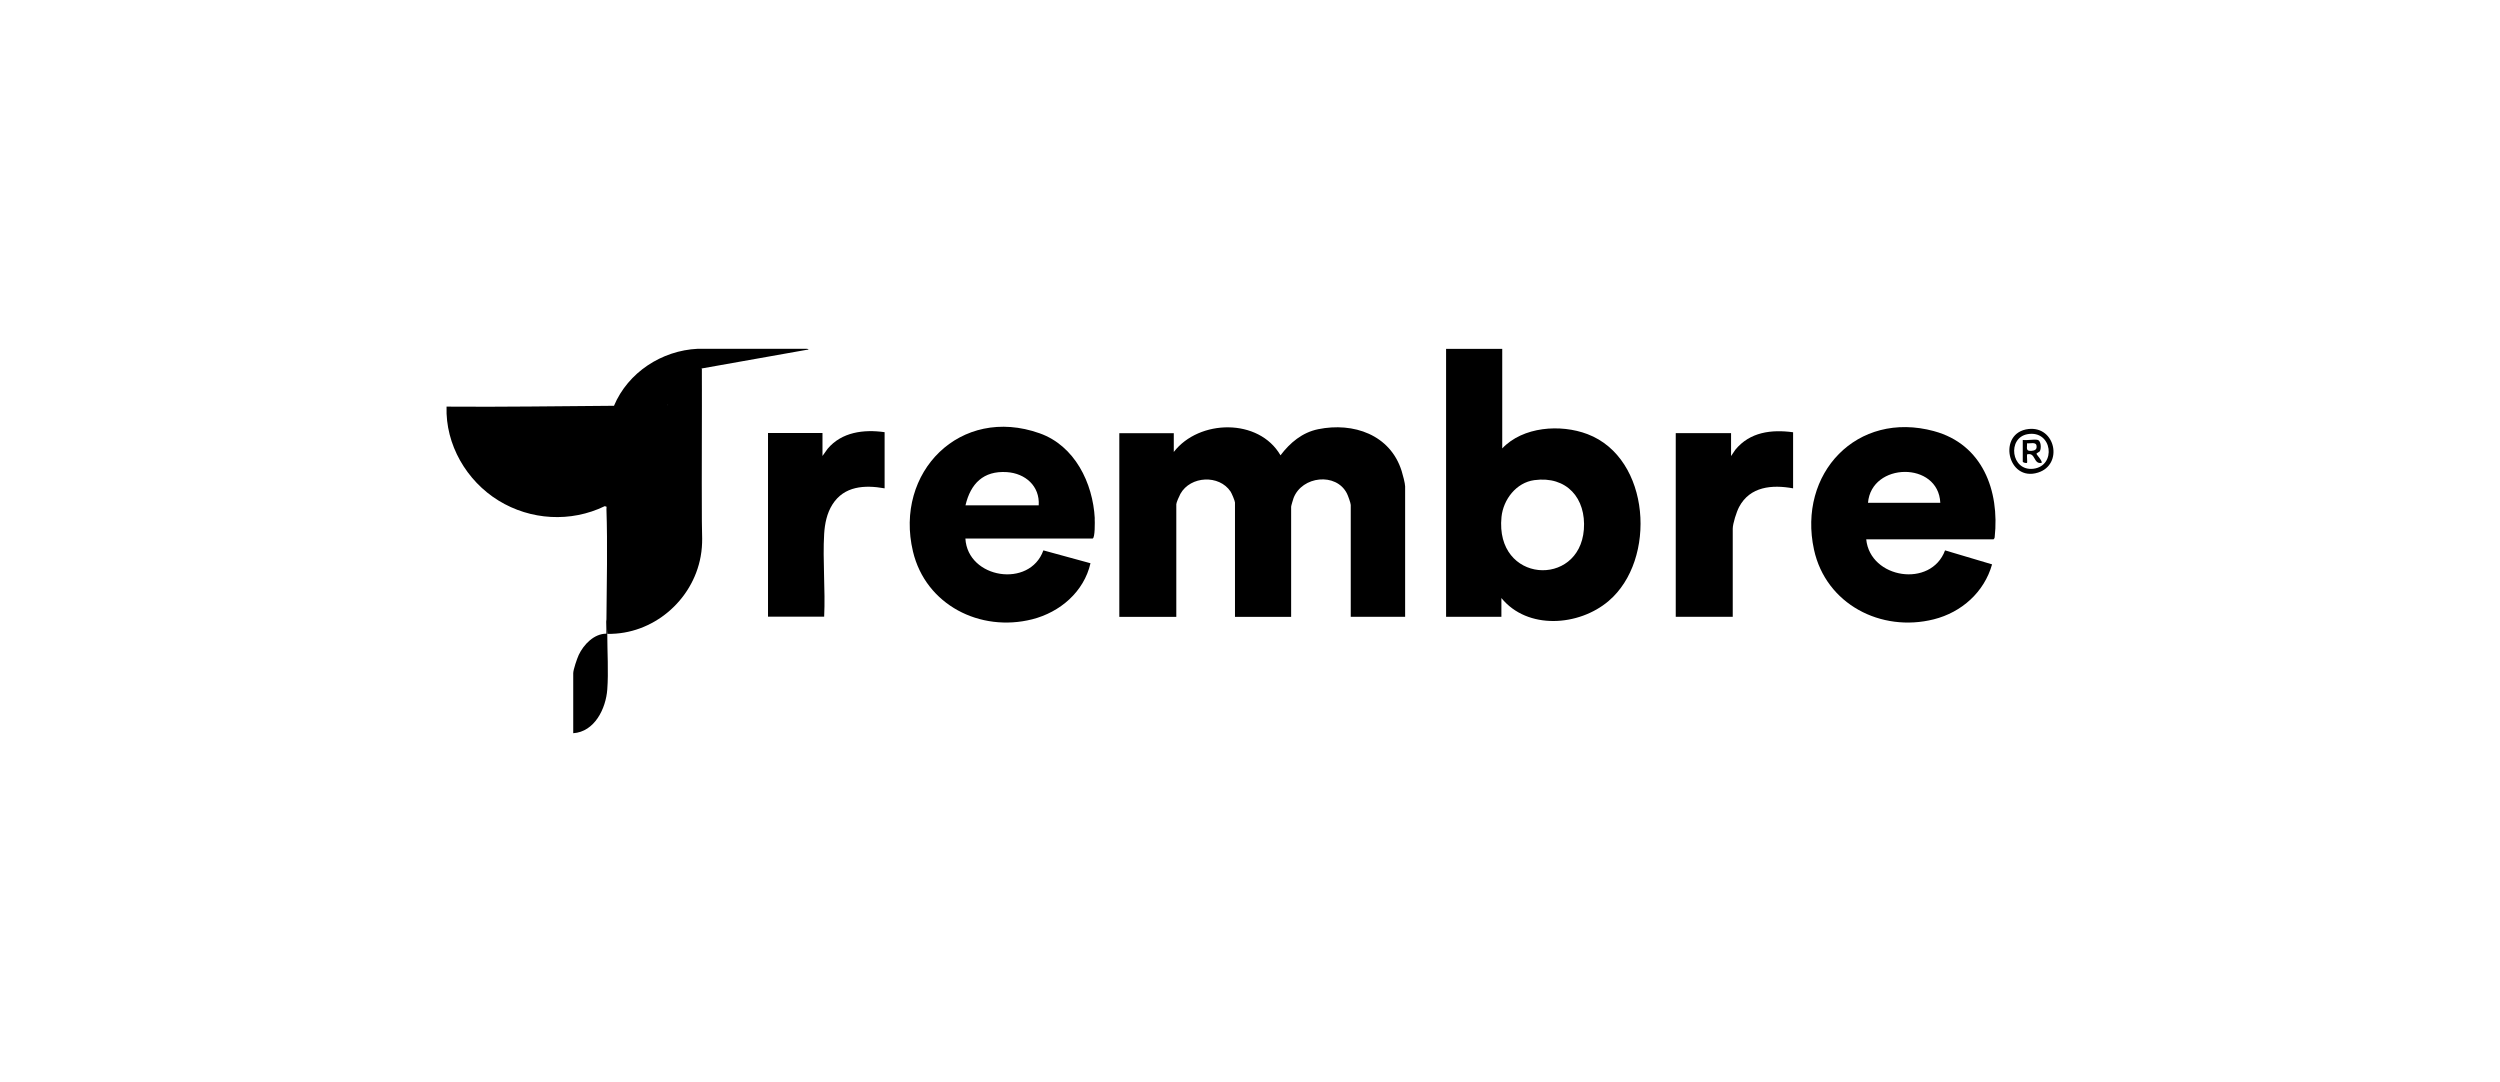
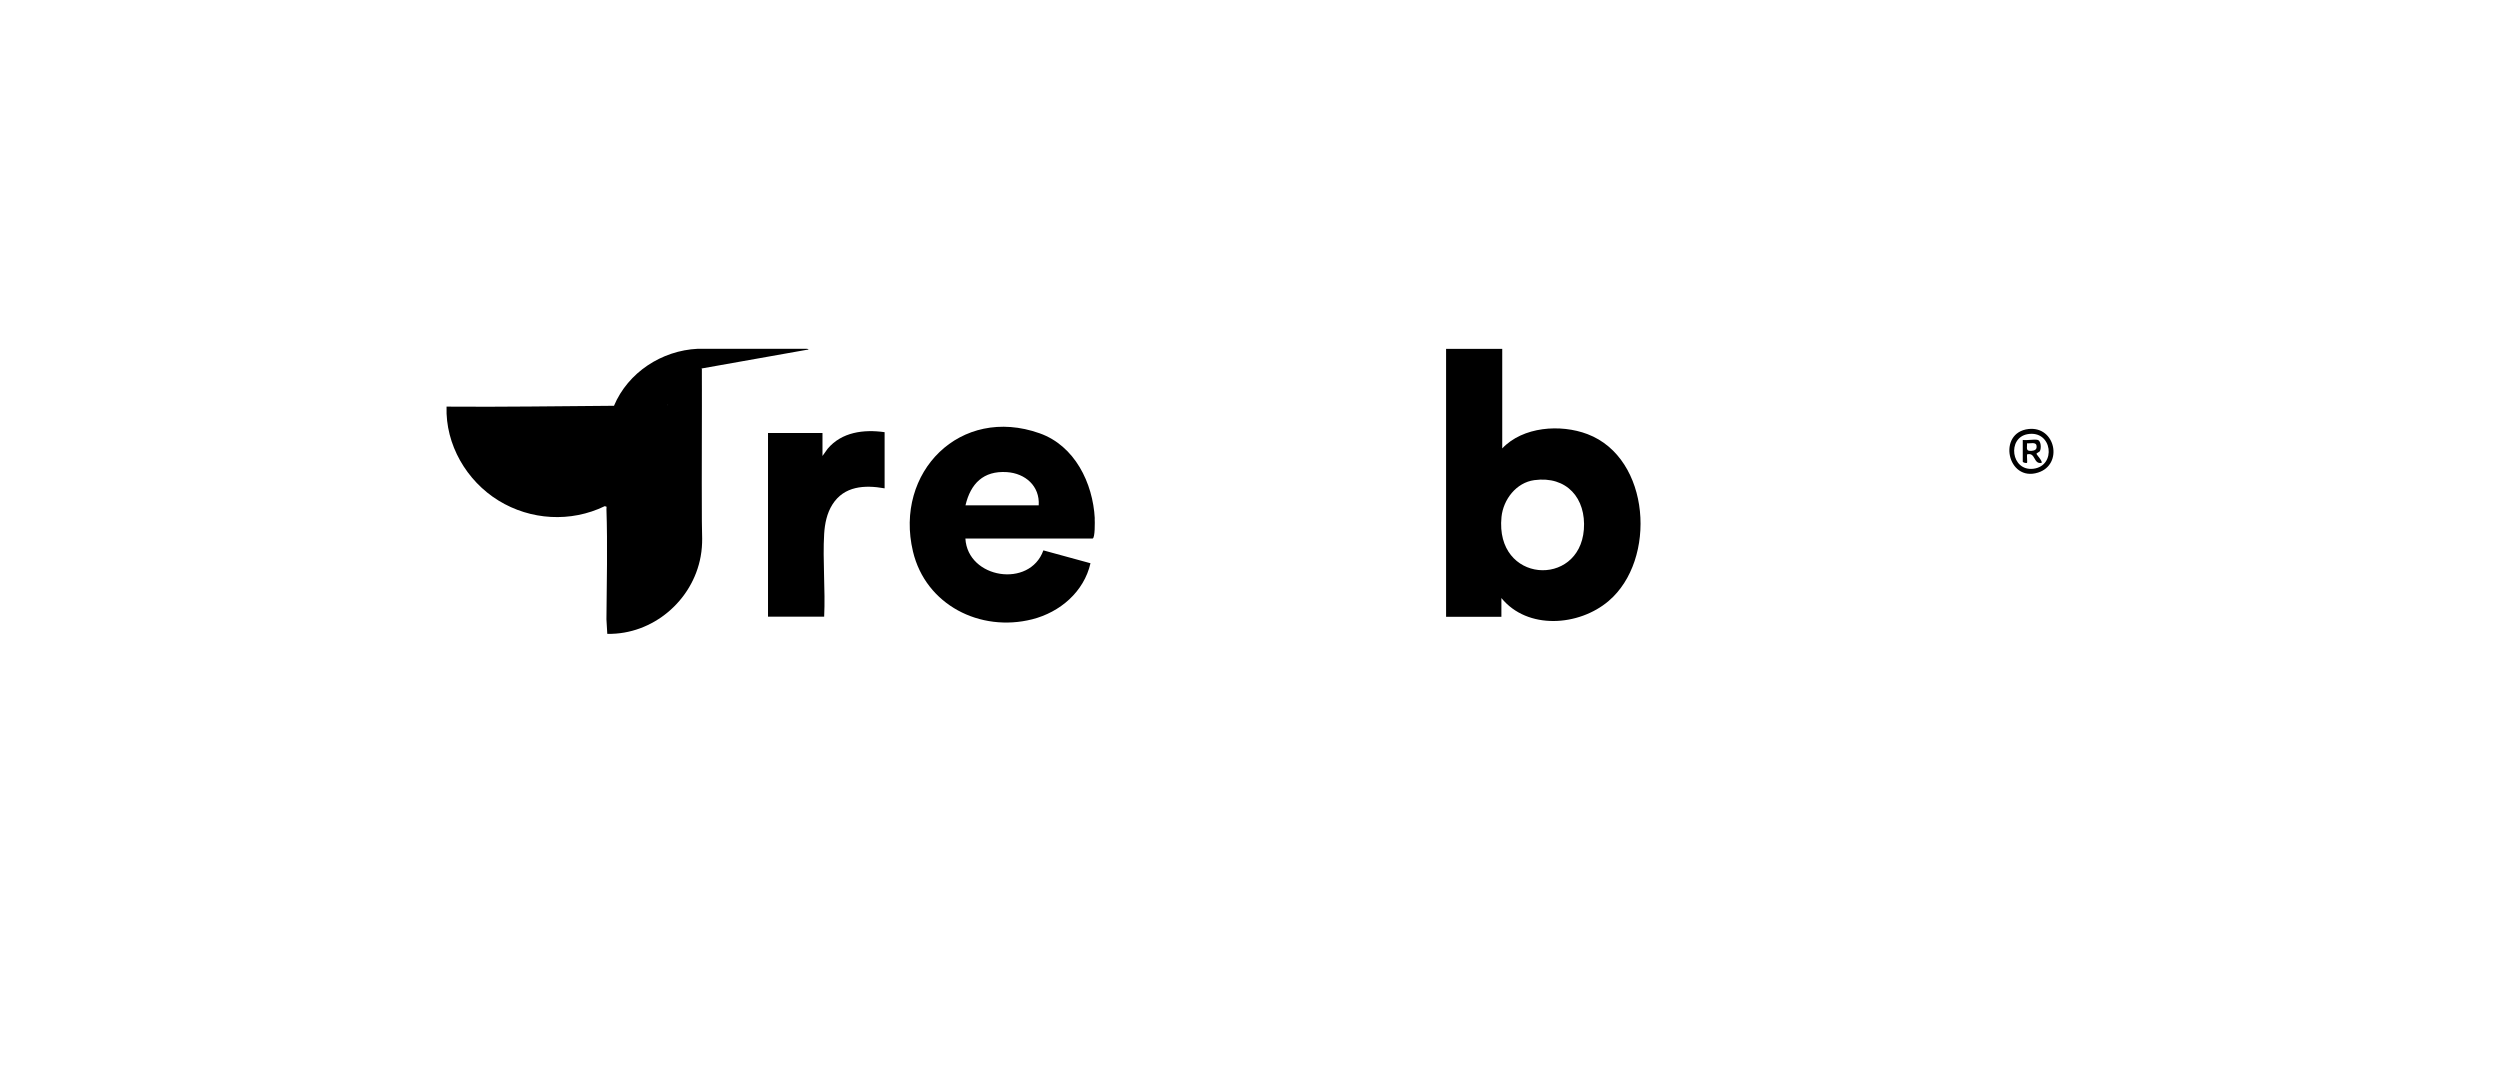
<svg xmlns="http://www.w3.org/2000/svg" id="katman_1" data-name="katman 1" viewBox="0 0 268 116">
-   <path d="M150.64,66.12h-5.84v-11.99c0-.19-.3-1.02-.41-1.23-1.15-2.27-4.81-1.88-5.72.49-.05.14-.26.83-.26.93v11.81h-6.02v-12.26c0-.16-.35-.99-.47-1.17-1.22-1.84-4.3-1.69-5.38.24-.11.2-.44.93-.44,1.11v12.08h-6.11v-19.69h5.84v2.01c2.71-3.51,9.12-3.65,11.44.36,1.02-1.35,2.33-2.45,4.04-2.8,3.78-.77,7.73.59,8.95,4.49.11.34.37,1.33.37,1.64v13.99Z" />
  <path d="M64.83,54.26c-3.64,1.77-7.96,1.51-11.39-.6s-5.7-6-5.57-10.07c5.99.05,11.98-.05,17.97-.09l.17-.18c1.82.08,3.63.06,5.43-.05l.15.14.16.37c-.12,3.5-1.57,6.69-4.26,8.97-.46.39-1.95,1.54-2.44,1.54-.07,0-.14-.01-.22-.03Z" />
  <path d="M65.1,67.94c-.03-.51-.06-1.02-.09-1.55.03-3.88.13-7.94,0-11.81,0-.18.09-.37-.18-.31,3.02-1.47,5.34-4.14,6.25-7.38.33-1.16.43-2.26.5-3.46.06-.45.8-.83,1.21-.99.75-.3,1.42-.45,2.2-.53l-.03-2.29c.02-.19.12-.23.28-.11.02,5.45-.03,10.91,0,16.37,0,1.39.13,2.35-.13,3.78-.86,4.74-5.14,8.38-9.99,8.29Z" />
-   <path d="M192.22,46.33v6.02c-2.25-.41-4.62-.21-5.79,2-.27.51-.68,1.78-.68,2.33v9.44h-6.11v-19.69h5.93v2.46l.46-.68c1.56-1.9,3.87-2.19,6.2-1.87Z" />
  <path d="M94.83,46.33v6.02c-2.14-.38-4.34-.26-5.6,1.74-.59.94-.81,2.04-.88,3.13-.17,2.9.14,5.97,0,8.89h-6.02v-19.69h5.84v2.46l.55-.77c1.51-1.8,3.89-2.1,6.11-1.78Z" />
  <path d="M86.53,37.4c.08.03.08.06,0,.09l-11.31,2.01c-.09,0-.08.06-.09.13-.05.38.09,2.42,0,2.51-.98-.06-1.96.23-2.8.71-.27.16-.55.46-.76.56-.51.24-4.8.08-5.75.09,1.5-3.57,5.12-5.93,8.98-6.11h11.72Z" />
-   <path d="M65.1,67.94c0,1.9.14,4.12,0,5.97-.15,2.04-1.35,4.54-3.65,4.69v-6.43c0-.38.41-1.57.59-1.96.53-1.12,1.64-2.28,2.96-2.28,0-.52,0-1.03,0-1.55.17.44.09,1.06.09,1.55Z" />
  <polygon points="86.53 37.4 86.71 37.44 86.53 37.49 86.53 37.4" />
  <path d="M170.18,46.54c-2.89-1.1-6.93-.81-9.14,1.53v-10.67h-6.02v28.72h5.93v-2.01c2.8,3.44,8.32,3.02,11.49.32,5.2-4.41,4.51-15.32-2.26-17.89ZM169.79,56.77c-.49,6.26-9.54,5.75-8.83-1.35.19-1.87,1.58-3.69,3.52-3.95,3.47-.47,5.57,1.94,5.31,5.31Z" />
-   <path d="M207.34,46.22c-8.29-2.25-14.65,4.55-12.88,12.7,1.27,5.84,7.19,8.9,12.85,7.47,2.97-.75,5.4-2.91,6.24-5.89l-5.04-1.5c-1.5,4.06-8.03,3.04-8.45-1.18h13.63c.05,0,.14-.15.14-.23.54-4.99-1.3-9.96-6.5-11.37ZM200.25,53.9c.36-4.36,7.55-4.47,7.75,0h-7.75Z" />
  <path d="M117.36,55.58c-.2-3.81-2.15-7.8-5.91-9.13-8.49-3.02-15.61,4.16-13.58,12.67,1.36,5.72,7.2,8.68,12.78,7.27,2.99-.76,5.55-2.95,6.25-6.01l-5.05-1.38c-1.46,4.09-8.12,3.03-8.36-1.27h13.63c.28,0,.25-1.86.23-2.15ZM111.34,54.17h-7.84c.55-2.33,1.92-3.72,4.43-3.56,1.98.13,3.55,1.49,3.42,3.56Z" />
  <path d="M217.46,45.99c-3.38.38-2.28,5.72,1.02,4.67,2.72-.86,1.88-4.99-1.02-4.67ZM217.98,50.25c-2.4.29-2.84-3.33-.61-3.71,2.65-.45,3.1,3.41.61,3.71Z" />
  <path d="M218.31,48.66c0-.1.31-.2.36-.29.17-.29.14-1.11-.23-1.21-.37-.1-1.17.08-1.6,0v2.32c0,.12.4.19.46.14.04-.03-.03-.76,0-.91.94-.25.66,1.08,1.55.91.16-.15-.54-.89-.54-.96ZM217.7,48.33c-.58.04-.37-.38-.4-.81.31.05.93-.17,1.01.23.09.46-.2.56-.61.59Z" />
</svg>